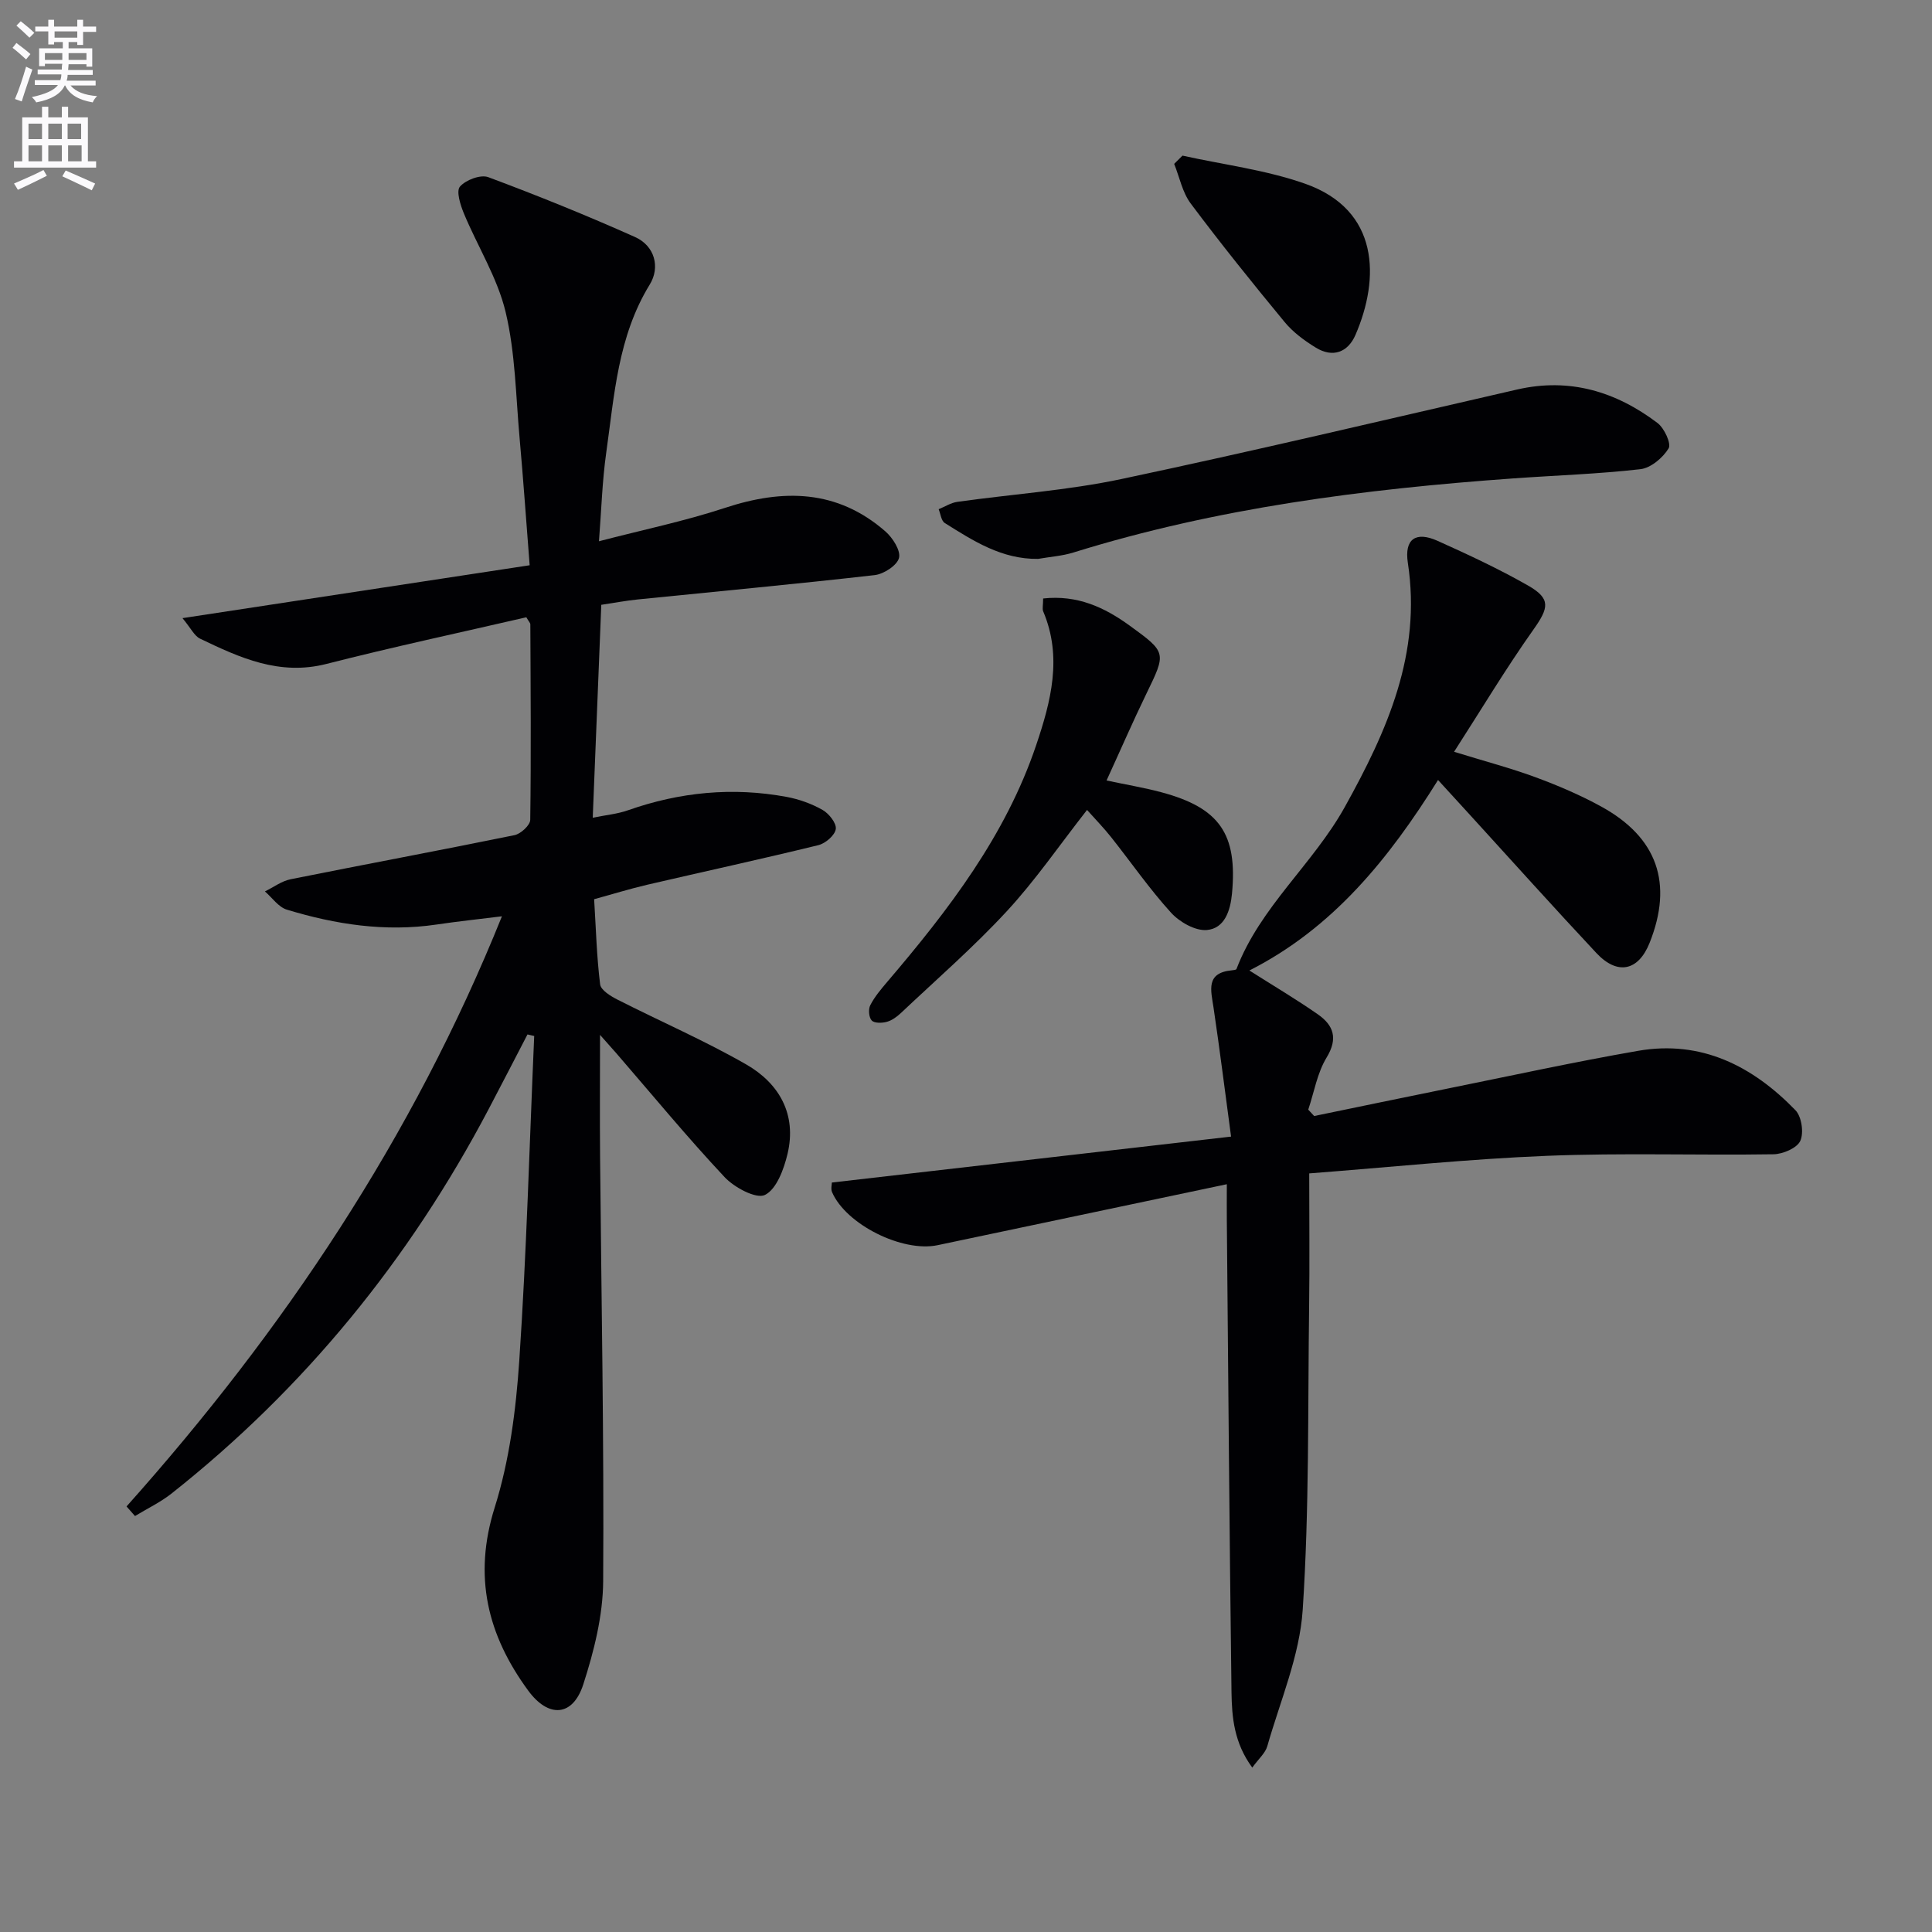
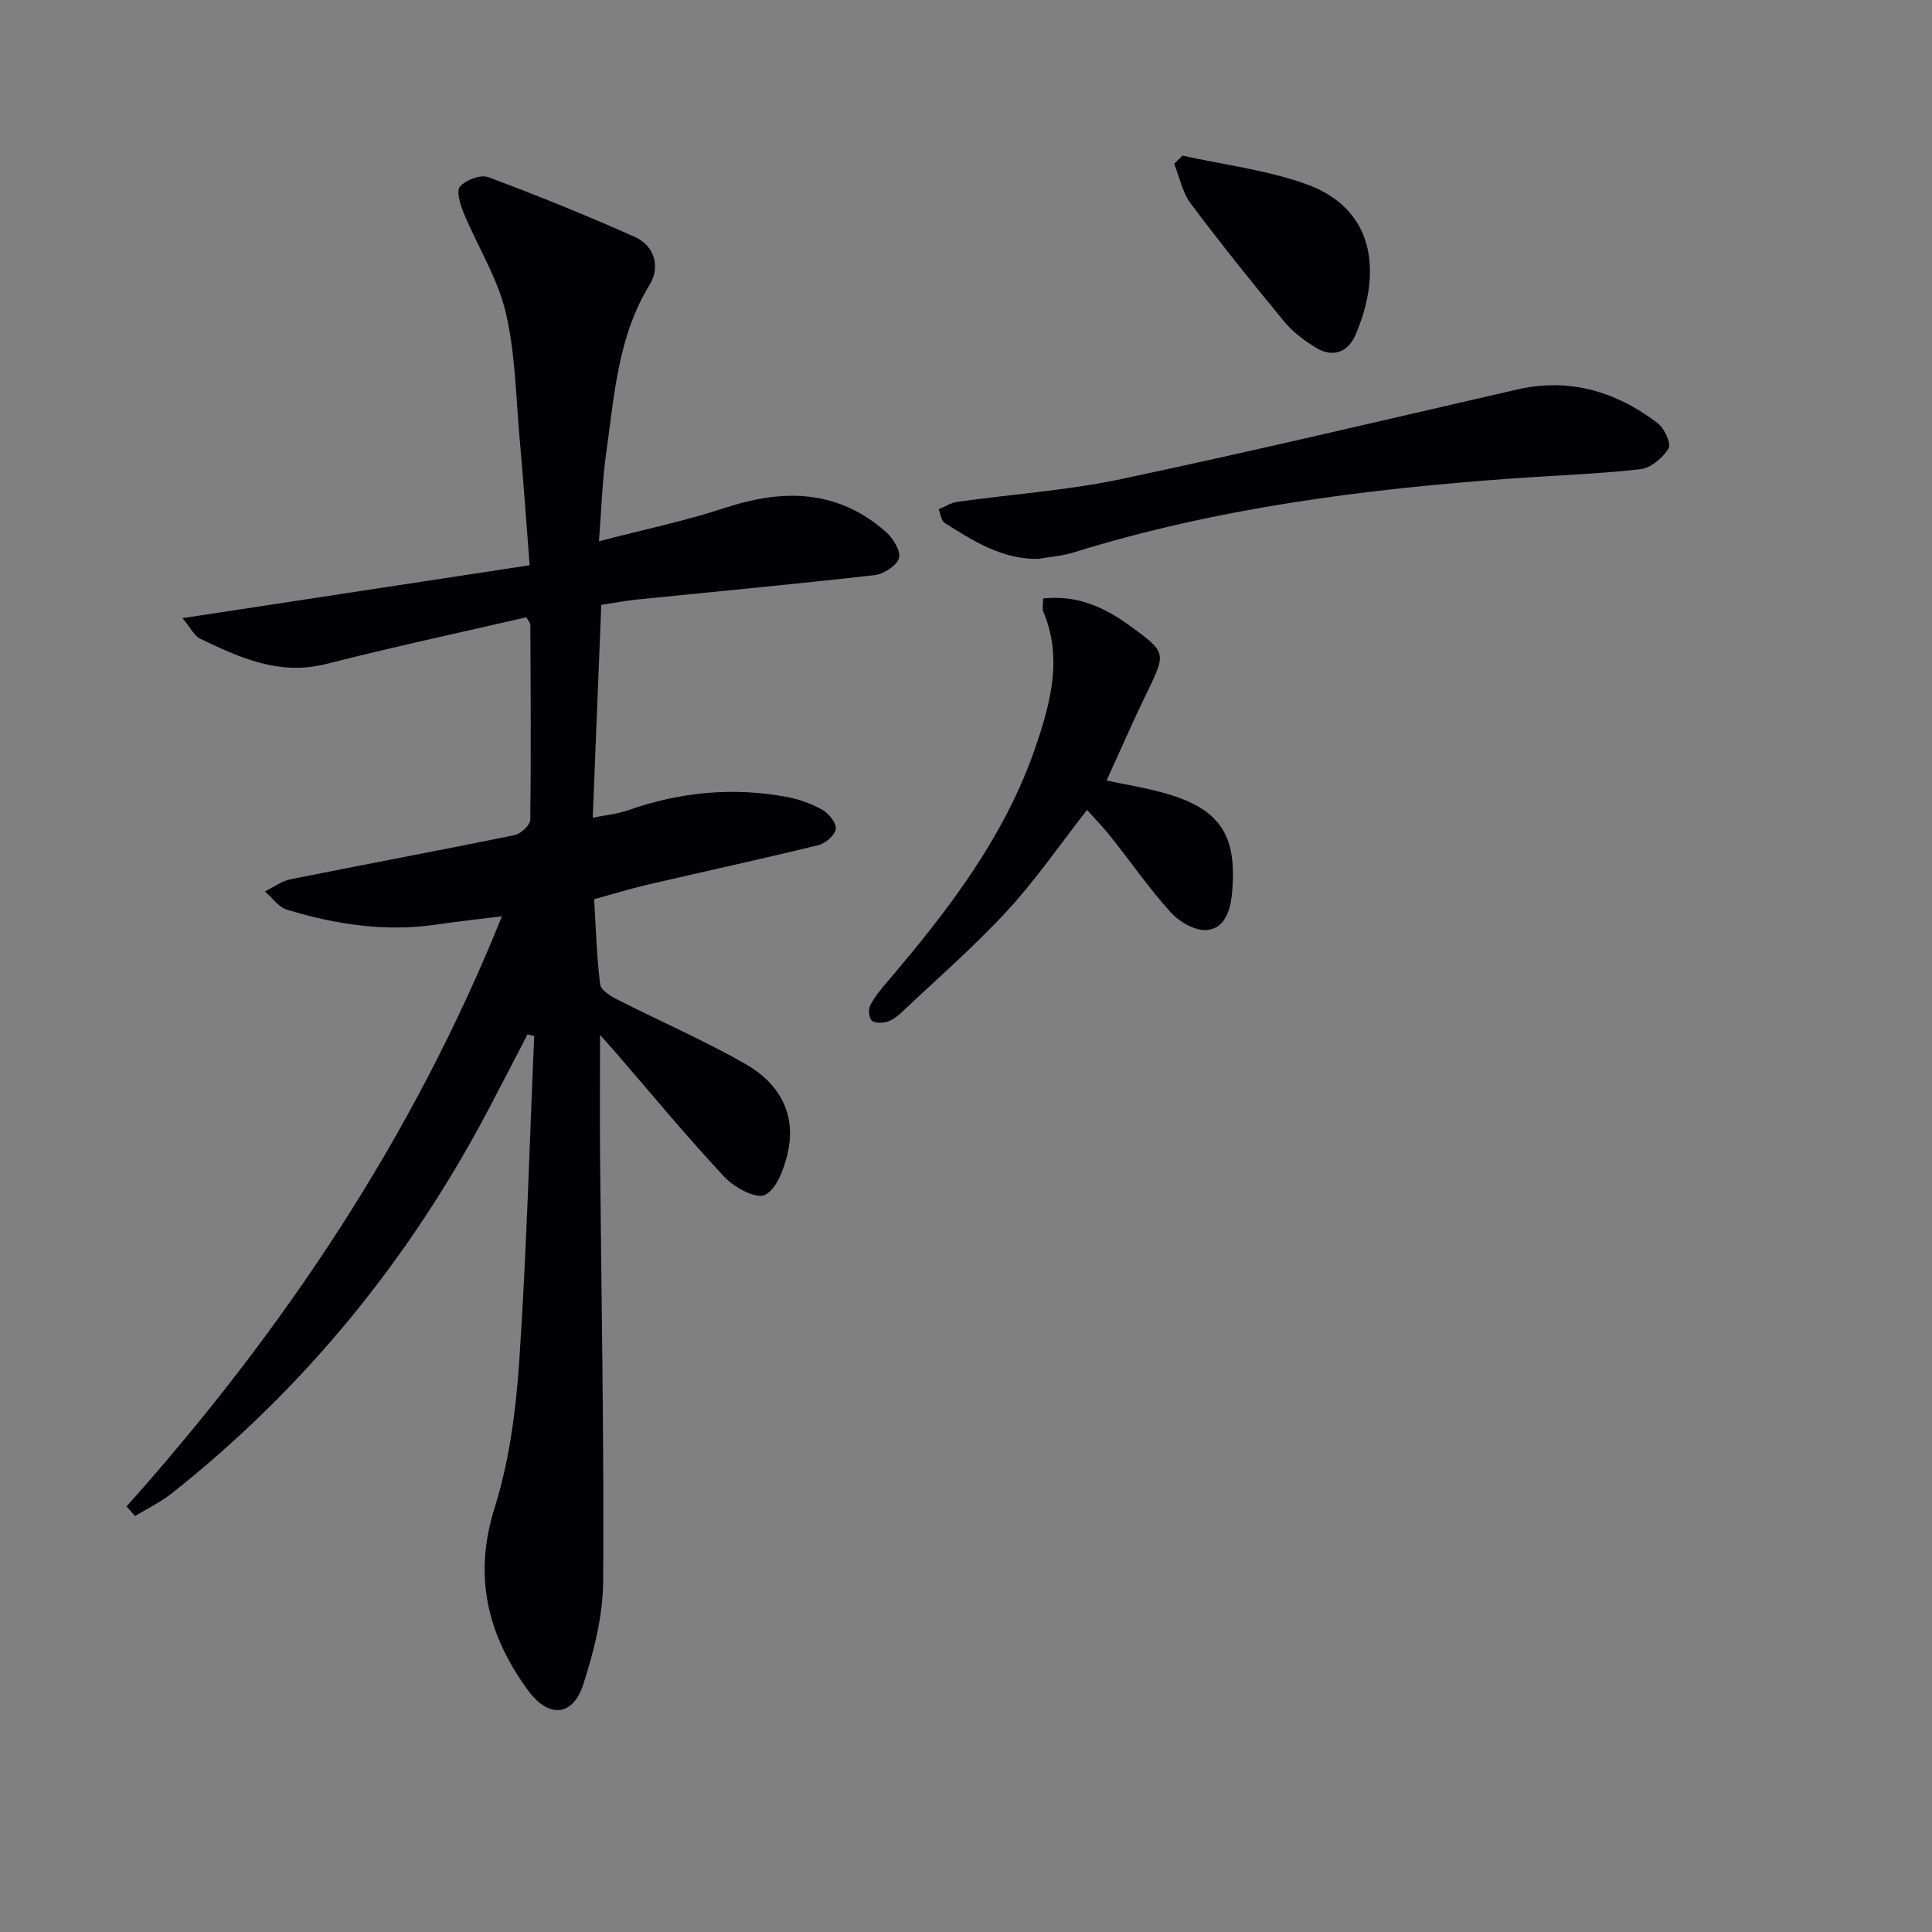
<svg xmlns="http://www.w3.org/2000/svg" enable-background="new 0 0 400 400" viewBox="0 0 400 400">
  <rect x="0" y="0" width="400" height="400" fill="#808080" stroke="none" />
-   <path d="m2.6 9.9.8-1c.9.7 1.9 1.4 2.9 2.3l-.9 1.1c-1.1-1-2-1.8-2.8-2.4zm.5 10.6c.9-2.1 1.6-4.3 2.3-6.7.4.2.8.4 1.3.6-.7 2.1-1.5 4.3-2.2 6.6zm.3-15.2.9-.9c1 .8 2 1.6 2.8 2.4l-1 1c-.9-.9-1.8-1.7-2.7-2.5zm12.6-1.2h1.2v1.4h2.7v1.1h-2.7v2.7h-1.2v-.6h-1.8v1.3h4.9v3.8h-1.2v-.5h-3.7c0 .4-.1.9-.1 1.2h5.1v1h-5.2c0 .5-.1.9-.2 1.2h6v1h-5.2c1.1 1.3 2.9 2 5.5 2.2-.4.4-.7.8-.9 1.3-2.9-.5-4.8-1.6-5.7-3.5h-.1c-.8 1.7-2.7 2.9-5.9 3.5-.2-.4-.6-.8-.9-1.1 2.8-.6 4.6-1.4 5.4-2.5h-4.8v-1h5.3c.1-.3.2-.7.2-1.2h-4.9v-1h5c0-.4 0-.8.1-1.2h-3.6v.5h-1.2v-3.7h4.9v-1.3h-1.8v.5h-1.2v-2.7h-2.7v-1h2.7v-1.4h1.2v1.4h4.8zm-6.7 8.3h3.6c0-.4 0-.9 0-1.4h-3.6zm1.9-4.6h4.8v-1.3h-4.7v1.3zm6.7 3.2h-3.7v1.4h3.7z" fill="#fbfafc" />
-   <path d="m8.7 22.1h1.3v2.2h2.8v-2.2h1.3v2.2h4.1v9.1h1.7v1.3h-17v-1.3h1.7v-9.1h4.1zm.3 13.1.7 1.2c-1.8.9-3.8 1.9-6 2.9-.2-.4-.5-.8-.8-1.3 2.3-1 4.4-1.9 6.1-2.8zm-3.1-6.4h2.8v-3.2h-2.8zm0 4.6h2.8v-3.3h-2.8zm4.1-4.6h2.8v-3.2h-2.8zm0 4.6h2.8v-3.3h-2.8zm3.6 1.9c2.1.9 4.1 1.8 6.1 2.7l-.7 1.4c-2.2-1.1-4.2-2-6.1-2.9zm3.2-9.7h-2.8v3.2h2.8zm-2.7 7.8h2.8v-3.3h-2.8z" fill="#fbfafc" />
  <g fill="#010104">
    <path d="m26.2 311.89c32.5-36.4 59.28-76.36 77.72-122.18-4.83.6-9.21 1.06-13.57 1.71-10.59 1.56-20.88-.02-30.97-3.09-1.73-.53-3.03-2.47-4.53-3.77 1.77-.86 3.45-2.15 5.32-2.52 15.44-3.1 30.93-5.98 46.35-9.13 1.3-.27 3.25-2.06 3.26-3.17.19-13.49.08-26.99.02-40.48 0-.28-.3-.55-.83-1.46-13.67 3.16-27.6 6.14-41.39 9.66-9.72 2.48-17.92-1.27-26.17-5.24-1.18-.57-1.88-2.14-3.63-4.24 24.6-3.75 48.17-7.34 71.88-10.95-.72-9.16-1.31-17.74-2.08-26.3-.79-8.74-.88-17.67-2.9-26.14-1.69-7.07-5.79-13.55-8.63-20.38-.73-1.76-1.64-4.64-.82-5.58 1.2-1.38 4.27-2.54 5.86-1.95 10.25 3.82 20.4 7.93 30.38 12.39 4.12 1.84 5.24 6.28 3.06 9.83-6.62 10.77-7.33 22.92-9.02 34.85-.83 5.89-1 11.88-1.5 18.31 9-2.35 17.71-4.15 26.09-6.91 12.05-3.97 23.24-3.82 33.21 4.87 1.51 1.32 3.2 3.96 2.82 5.49-.39 1.55-3.15 3.34-5.03 3.56-16.33 1.86-32.7 3.38-49.06 5.04-2.47.25-4.93.72-7.55 1.11-.58 14.51-1.16 28.88-1.77 44.08 2.66-.55 5.09-.76 7.32-1.55 10.72-3.77 21.66-4.83 32.83-2.76 2.57.48 5.17 1.41 7.44 2.7 1.32.75 2.91 2.76 2.73 3.96-.19 1.3-2.14 2.97-3.61 3.33-11.77 2.88-23.61 5.45-35.4 8.19-3.69.86-7.31 1.99-11.02 3 .38 6.15.53 11.93 1.24 17.63.15 1.2 2.19 2.45 3.61 3.17 8.85 4.5 18 8.46 26.6 13.39 6.86 3.93 10.54 10.34 8.59 18.54-.75 3.15-2.27 7.31-4.68 8.5-1.8.89-6.34-1.54-8.36-3.7-7.73-8.25-14.94-17-22.34-25.56-.85-.98-1.72-1.95-3.44-3.88 0 9.14-.06 17.18.01 25.21.26 29.3.83 58.6.64 87.9-.05 7.15-1.9 14.5-4.12 21.37-2.16 6.69-7.2 7.01-11.4 1.28-8.43-11.49-11.44-23.63-6.93-37.94 3.05-9.71 4.39-20.15 5.08-30.36 1.51-22.38 2.11-44.82 3.09-67.23-.46-.11-.93-.22-1.39-.32-2.69 5.17-5.35 10.36-8.07 15.52-16.36 31.05-38.05 57.71-65.6 79.51-2.31 1.83-5.05 3.13-7.59 4.68-.6-.67-1.17-1.33-1.75-1.99z" />
-     <path d="m254 245.18c-20.66 4.35-40.26 8.49-59.87 12.62-7.3 1.54-18.98-4.29-21.86-10.98-.29-.67-.04-1.58-.04-1.99 27.28-3.14 54.29-6.25 82.65-9.51-1.27-9.43-2.35-18.08-3.63-26.7-.54-3.6-1.68-7.23 3.83-7.73.32-.03.85-.09.92-.27 4.92-12.87 15.84-21.7 22.42-33.53 8.8-15.83 15.92-31.78 13.06-50.56-.75-4.93 1.63-6.58 6.14-4.56 6.35 2.85 12.69 5.81 18.73 9.25 4.8 2.74 4.32 4.62 1.13 9.13-5.7 8.04-10.78 16.53-16.43 25.3 6.48 2 11.75 3.38 16.84 5.26 4.66 1.72 9.28 3.69 13.63 6.08 11.65 6.4 14.91 15.92 10.02 28.2-2.32 5.83-6.65 6.8-11.03 2.12-8.75-9.34-17.3-18.87-25.93-28.33-2.11-2.31-4.23-4.62-6.85-7.49-10.18 16.31-21.76 30.67-39.06 39.44 5.07 3.22 9.74 5.98 14.18 9.08 3.22 2.25 4.24 4.95 1.81 8.94-1.94 3.18-2.58 7.16-3.8 10.79.41.44.82.88 1.22 1.32 9.18-1.89 18.36-3.81 27.56-5.67 13.17-2.66 26.29-5.53 39.52-7.83 13.1-2.27 23.71 3.16 32.57 12.3 1.28 1.32 1.77 4.68 1 6.35-.69 1.5-3.61 2.74-5.56 2.77-15.62.24-31.27-.31-46.86.32-16.23.65-32.42 2.35-49.25 3.64 0 9.58.1 18.54-.02 27.49-.28 20.97.05 41.99-1.33 62.88-.63 9.53-4.66 18.85-7.33 28.22-.41 1.44-1.79 2.6-3.11 4.43-3.76-5.1-4.23-10.4-4.3-15.59-.43-32.63-.67-65.26-.97-97.89-.02-1.96 0-3.93 0-7.3z" />
    <path d="m214.93 115.71c-7.5.11-13.42-3.72-19.33-7.43-.73-.46-.86-1.87-1.26-2.85 1.29-.53 2.54-1.34 3.88-1.53 11.32-1.59 22.8-2.36 33.95-4.72 27.4-5.8 54.65-12.28 81.95-18.54 10.86-2.49 20.44.43 29.04 6.93 1.41 1.06 2.9 4.28 2.31 5.26-1.19 1.95-3.68 4.06-5.84 4.31-8.73 1-17.55 1.28-26.33 1.91-30.84 2.2-61.39 6.11-91.06 15.34-2.35.73-4.87.89-7.31 1.32z" />
    <path d="m215.97 123.91c7.12-.78 12.71 1.85 17.89 5.6 7.73 5.6 7.61 5.62 3.46 14.17-2.82 5.81-5.39 11.74-8.22 17.91 3.98.85 7.71 1.47 11.35 2.44 12.08 3.23 15.78 8.66 14.62 20.99-.34 3.55-1.53 7.2-5.2 7.53-2.4.21-5.66-1.65-7.43-3.6-4.46-4.91-8.26-10.41-12.39-15.62-1.52-1.92-3.24-3.68-4.99-5.64-5.71 7.29-10.7 14.58-16.63 20.99-6.86 7.42-14.54 14.1-21.9 21.05-.83.78-1.86 1.54-2.93 1.83-.99.27-2.57.31-3.12-.28-.6-.63-.73-2.32-.3-3.16.89-1.74 2.21-3.3 3.49-4.81 12.68-14.86 24.54-30.28 30.87-49.07 3.03-8.98 5.46-18.2 1.44-27.67-.22-.53-.01-1.28-.01-2.66z" />
    <path d="m244.82 32.22c8.49 1.88 17.26 2.95 25.4 5.82 15.42 5.44 15.48 19.62 10.41 31.31-1.56 3.59-4.68 4.79-8.21 2.62-2.36-1.45-4.71-3.18-6.45-5.29-6.65-8.05-13.2-16.2-19.45-24.55-1.72-2.3-2.31-5.45-3.42-8.2.57-.57 1.14-1.14 1.72-1.71z" />
  </g>
</svg>